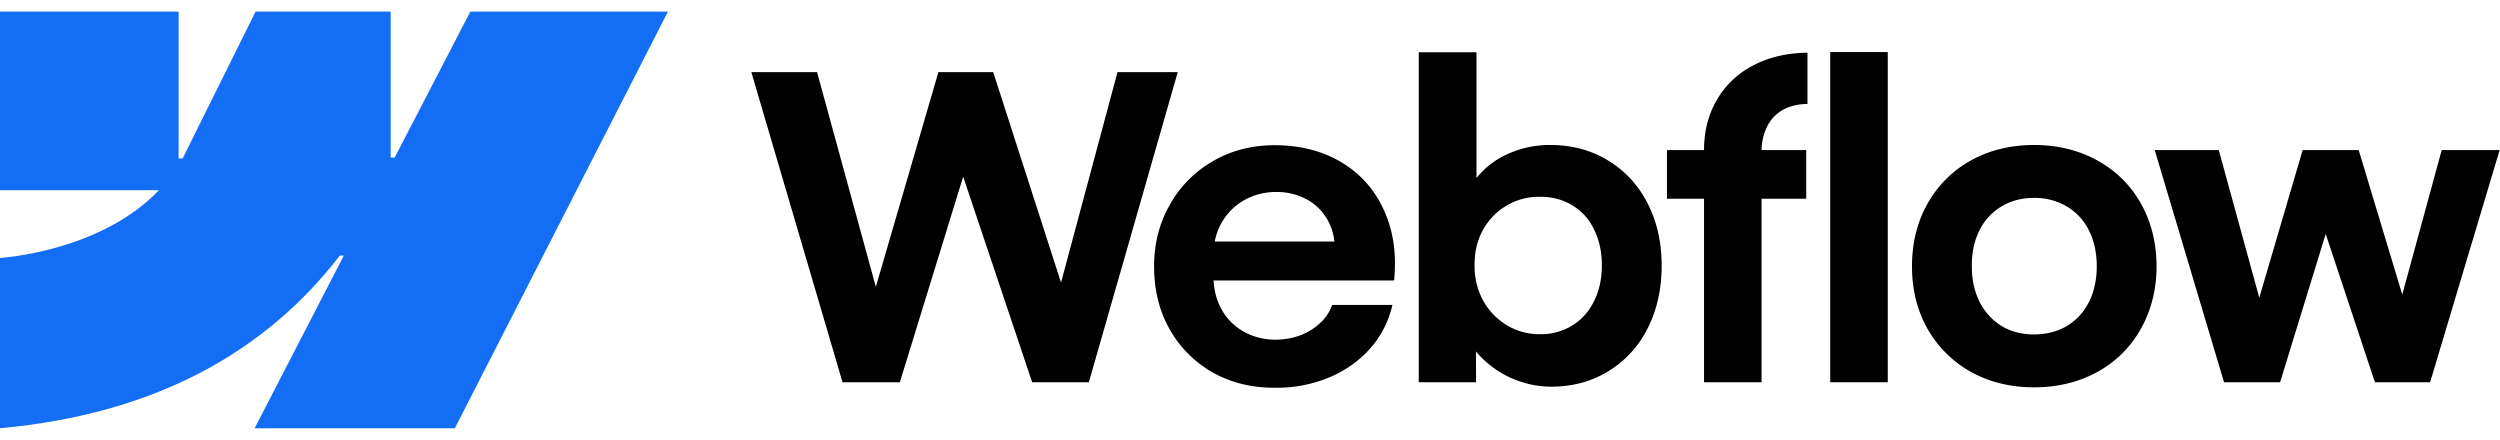
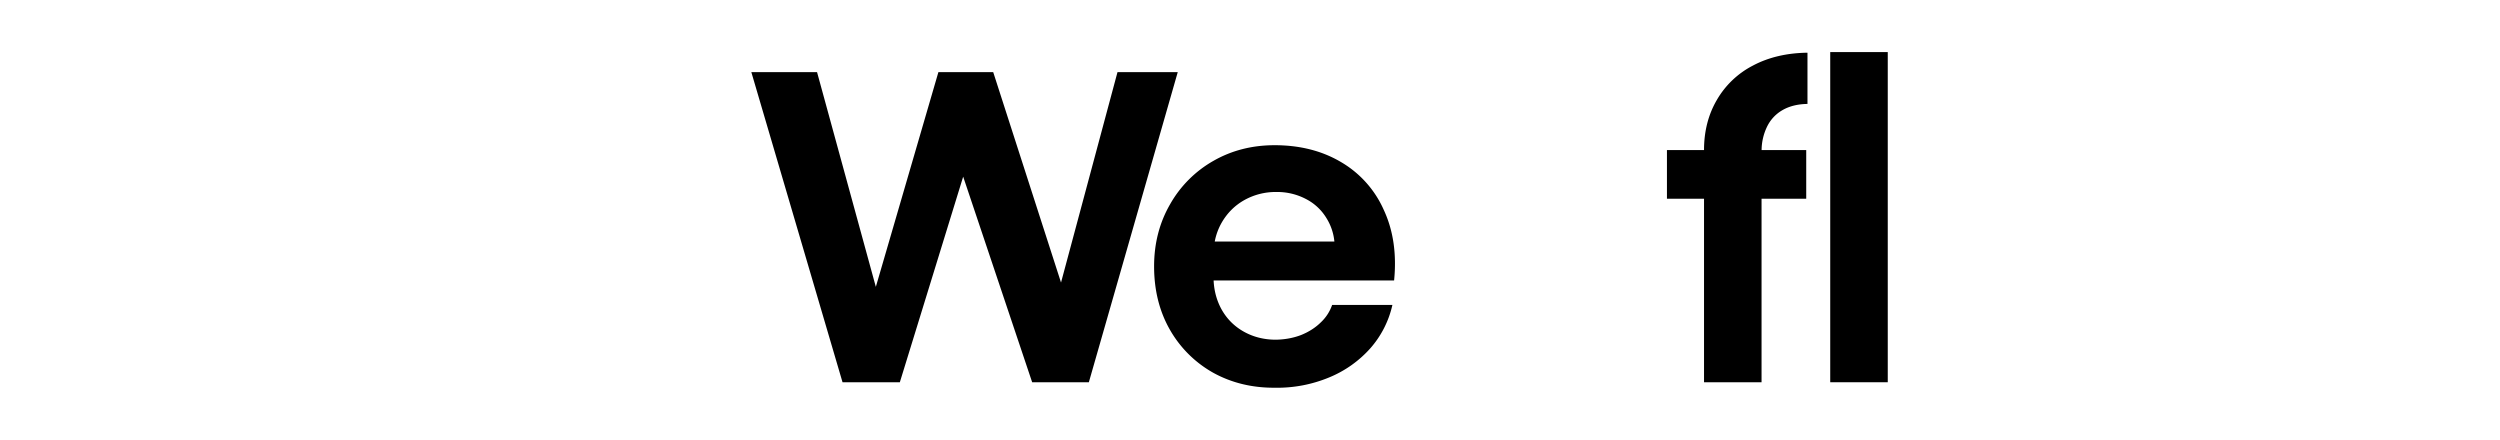
<svg xmlns="http://www.w3.org/2000/svg" width="108" height="19" fill="none">
-   <path fill="#146EF5" fill-rule="evenodd" d="m28.856.5-9.207 18H11l3.853-7.46h-.172C11.5 15.167 6.758 17.884 0 18.5v-7.357s4.323-.255 6.865-2.927H0V.5h7.716v6.346h.173L11.042.5h5.835v6.306h.173L20.32.5h8.535z" clip-rule="evenodd" />
  <path fill="currentColor" d="M79.066 16.513h2.485V2.25h-2.485v14.263z" />
-   <path fill="currentColor" fill-rule="evenodd" d="M65.368 16.367c.54.225 1.089.337 1.647.337.922 0 1.748-.224 2.476-.673a4.556 4.556 0 0 0 1.693-1.857c.4-.795.6-1.696.6-2.703 0-1.008-.206-1.909-.618-2.704a4.522 4.522 0 0 0-1.72-1.848c-.735-.443-1.57-.661-2.504-.655a4.35 4.35 0 0 0-1.711.346 3.623 3.623 0 0 0-1.447 1.081V2.259H61.29v14.254h2.476l-.005-1.331a4.26 4.26 0 0 0 1.607 1.186zm2.548-2.302a2.61 2.61 0 0 1-1.393.373c-.515 0-.989-.128-1.42-.382a2.889 2.889 0 0 1-1.028-1.065 3.102 3.102 0 0 1-.373-1.53c-.006-.57.115-1.08.364-1.529a2.732 2.732 0 0 1 1.028-1.056 2.703 2.703 0 0 1 1.43-.373c.521-.006.985.116 1.392.364.413.243.728.592.947 1.047.224.45.337.965.337 1.547 0 .583-.113 1.099-.337 1.548-.219.449-.534.8-.947 1.056z" clip-rule="evenodd" />
  <path fill="currentColor" d="M32.456 3.115h2.84l2.54 9.277 2.703-9.277h2.367l2.93 9.091 2.44-9.091h2.603l-3.841 13.398h-2.449l-2.98-8.881-2.736 8.881h-2.476l-3.94-13.398z" />
  <path fill="currentColor" fill-rule="evenodd" d="M55.073 16.75c-.99.006-1.881-.213-2.676-.655a4.921 4.921 0 0 1-1.866-1.866c-.45-.795-.674-1.703-.674-2.722 0-.99.23-1.884.692-2.685a4.966 4.966 0 0 1 1.875-1.875c.789-.45 1.669-.674 2.64-.674 1.092 0 2.048.243 2.867.728a4.501 4.501 0 0 1 1.848 2.067c.412.886.561 1.902.446 3.049h-7.797c.022.457.136.872.342 1.247.23.412.552.734.965.965.412.23.874.346 1.383.346.389-.007.75-.073 1.083-.2.334-.134.616-.313.847-.538a1.87 1.87 0 0 0 .5-.764h2.604a4.235 4.235 0 0 1-.947 1.866 4.842 4.842 0 0 1-1.784 1.265 5.848 5.848 0 0 1-2.348.446zm-2.294-7.136a2.63 2.63 0 0 0-.302.819h5.168a2.315 2.315 0 0 0-.342-1.01 2.215 2.215 0 0 0-.892-.829 2.67 2.67 0 0 0-1.274-.3 2.77 2.77 0 0 0-1.375.346c-.412.23-.74.555-.983.974z" clip-rule="evenodd" />
  <path fill="currentColor" d="M73.614 6.483c0-.814.185-1.536.555-2.167a3.821 3.821 0 0 1 1.557-1.483c.673-.358 1.46-.544 2.357-.556V4.49c-.419.006-.777.094-1.074.264a1.646 1.646 0 0 0-.673.72 2.37 2.37 0 0 0-.235 1.01h1.928v2.102h-1.93v7.928h-2.485V8.585h-1.602V6.483h1.602z" />
-   <path fill="currentColor" fill-rule="evenodd" d="M87.868 16.732c-1.013 0-1.92-.222-2.722-.665a4.92 4.92 0 0 1-1.875-1.857c-.449-.795-.673-1.696-.673-2.703 0-1.013.224-1.918.673-2.713a4.82 4.82 0 0 1 1.875-1.865c.801-.443 1.709-.665 2.722-.665 1.02 0 1.93.222 2.73.665a4.74 4.74 0 0 1 1.885 1.856c.449.795.676 1.702.682 2.722-.006 1.007-.233 1.908-.682 2.703a4.758 4.758 0 0 1-1.875 1.857c-.807.443-1.72.665-2.74.665zm0-2.285c.534 0 1.007-.121 1.42-.364.413-.249.731-.595.956-1.038.224-.449.336-.962.336-1.538 0-.583-.112-1.098-.336-1.547a2.437 2.437 0 0 0-.956-1.038 2.695 2.695 0 0 0-1.42-.373c-.528 0-.998.124-1.41.373a2.455 2.455 0 0 0-.948 1.038c-.224.449-.333.964-.327 1.547 0 .576.112 1.09.337 1.538.23.443.546.79.946 1.038.407.243.874.364 1.402.364z" clip-rule="evenodd" />
-   <path fill="currentColor" d="M95.85 6.483h-2.766l2.994 10.03H98.5l1.97-6.406 2.126 6.406h2.385l3.004-10.03h-2.503l-1.704 6.243-1.883-6.243h-2.42l-1.874 6.38-1.75-6.38z" />
</svg>